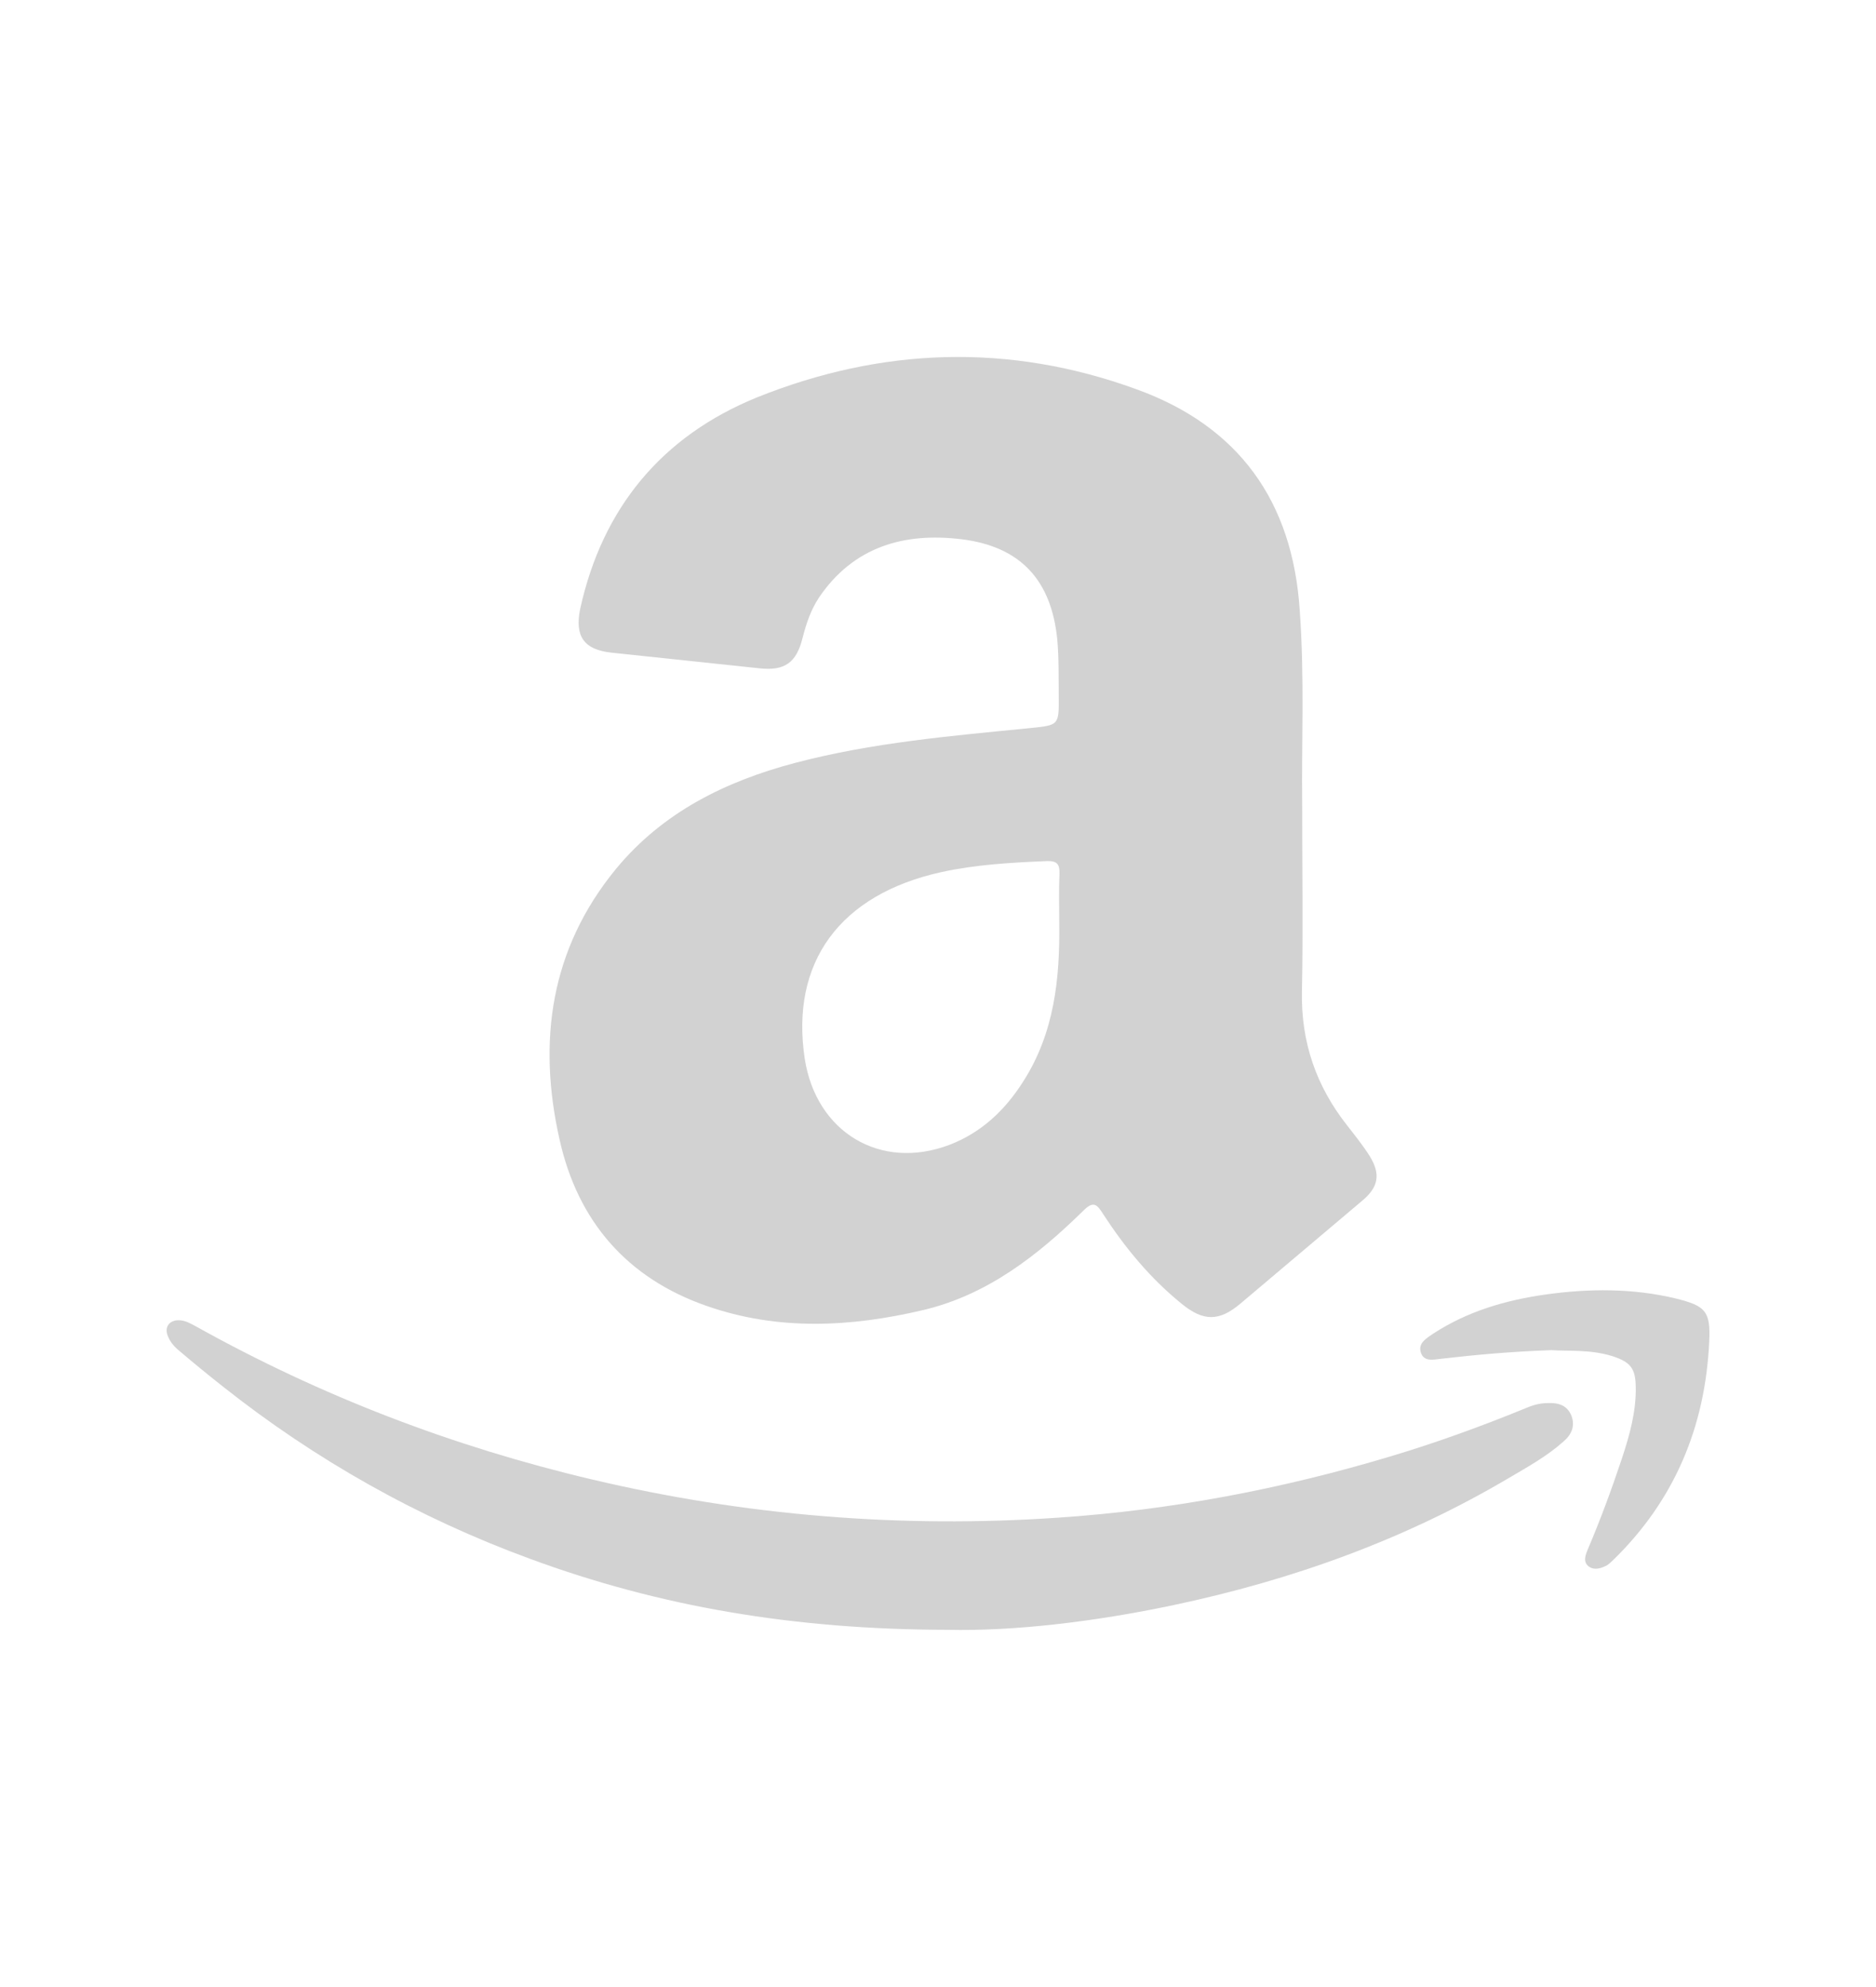
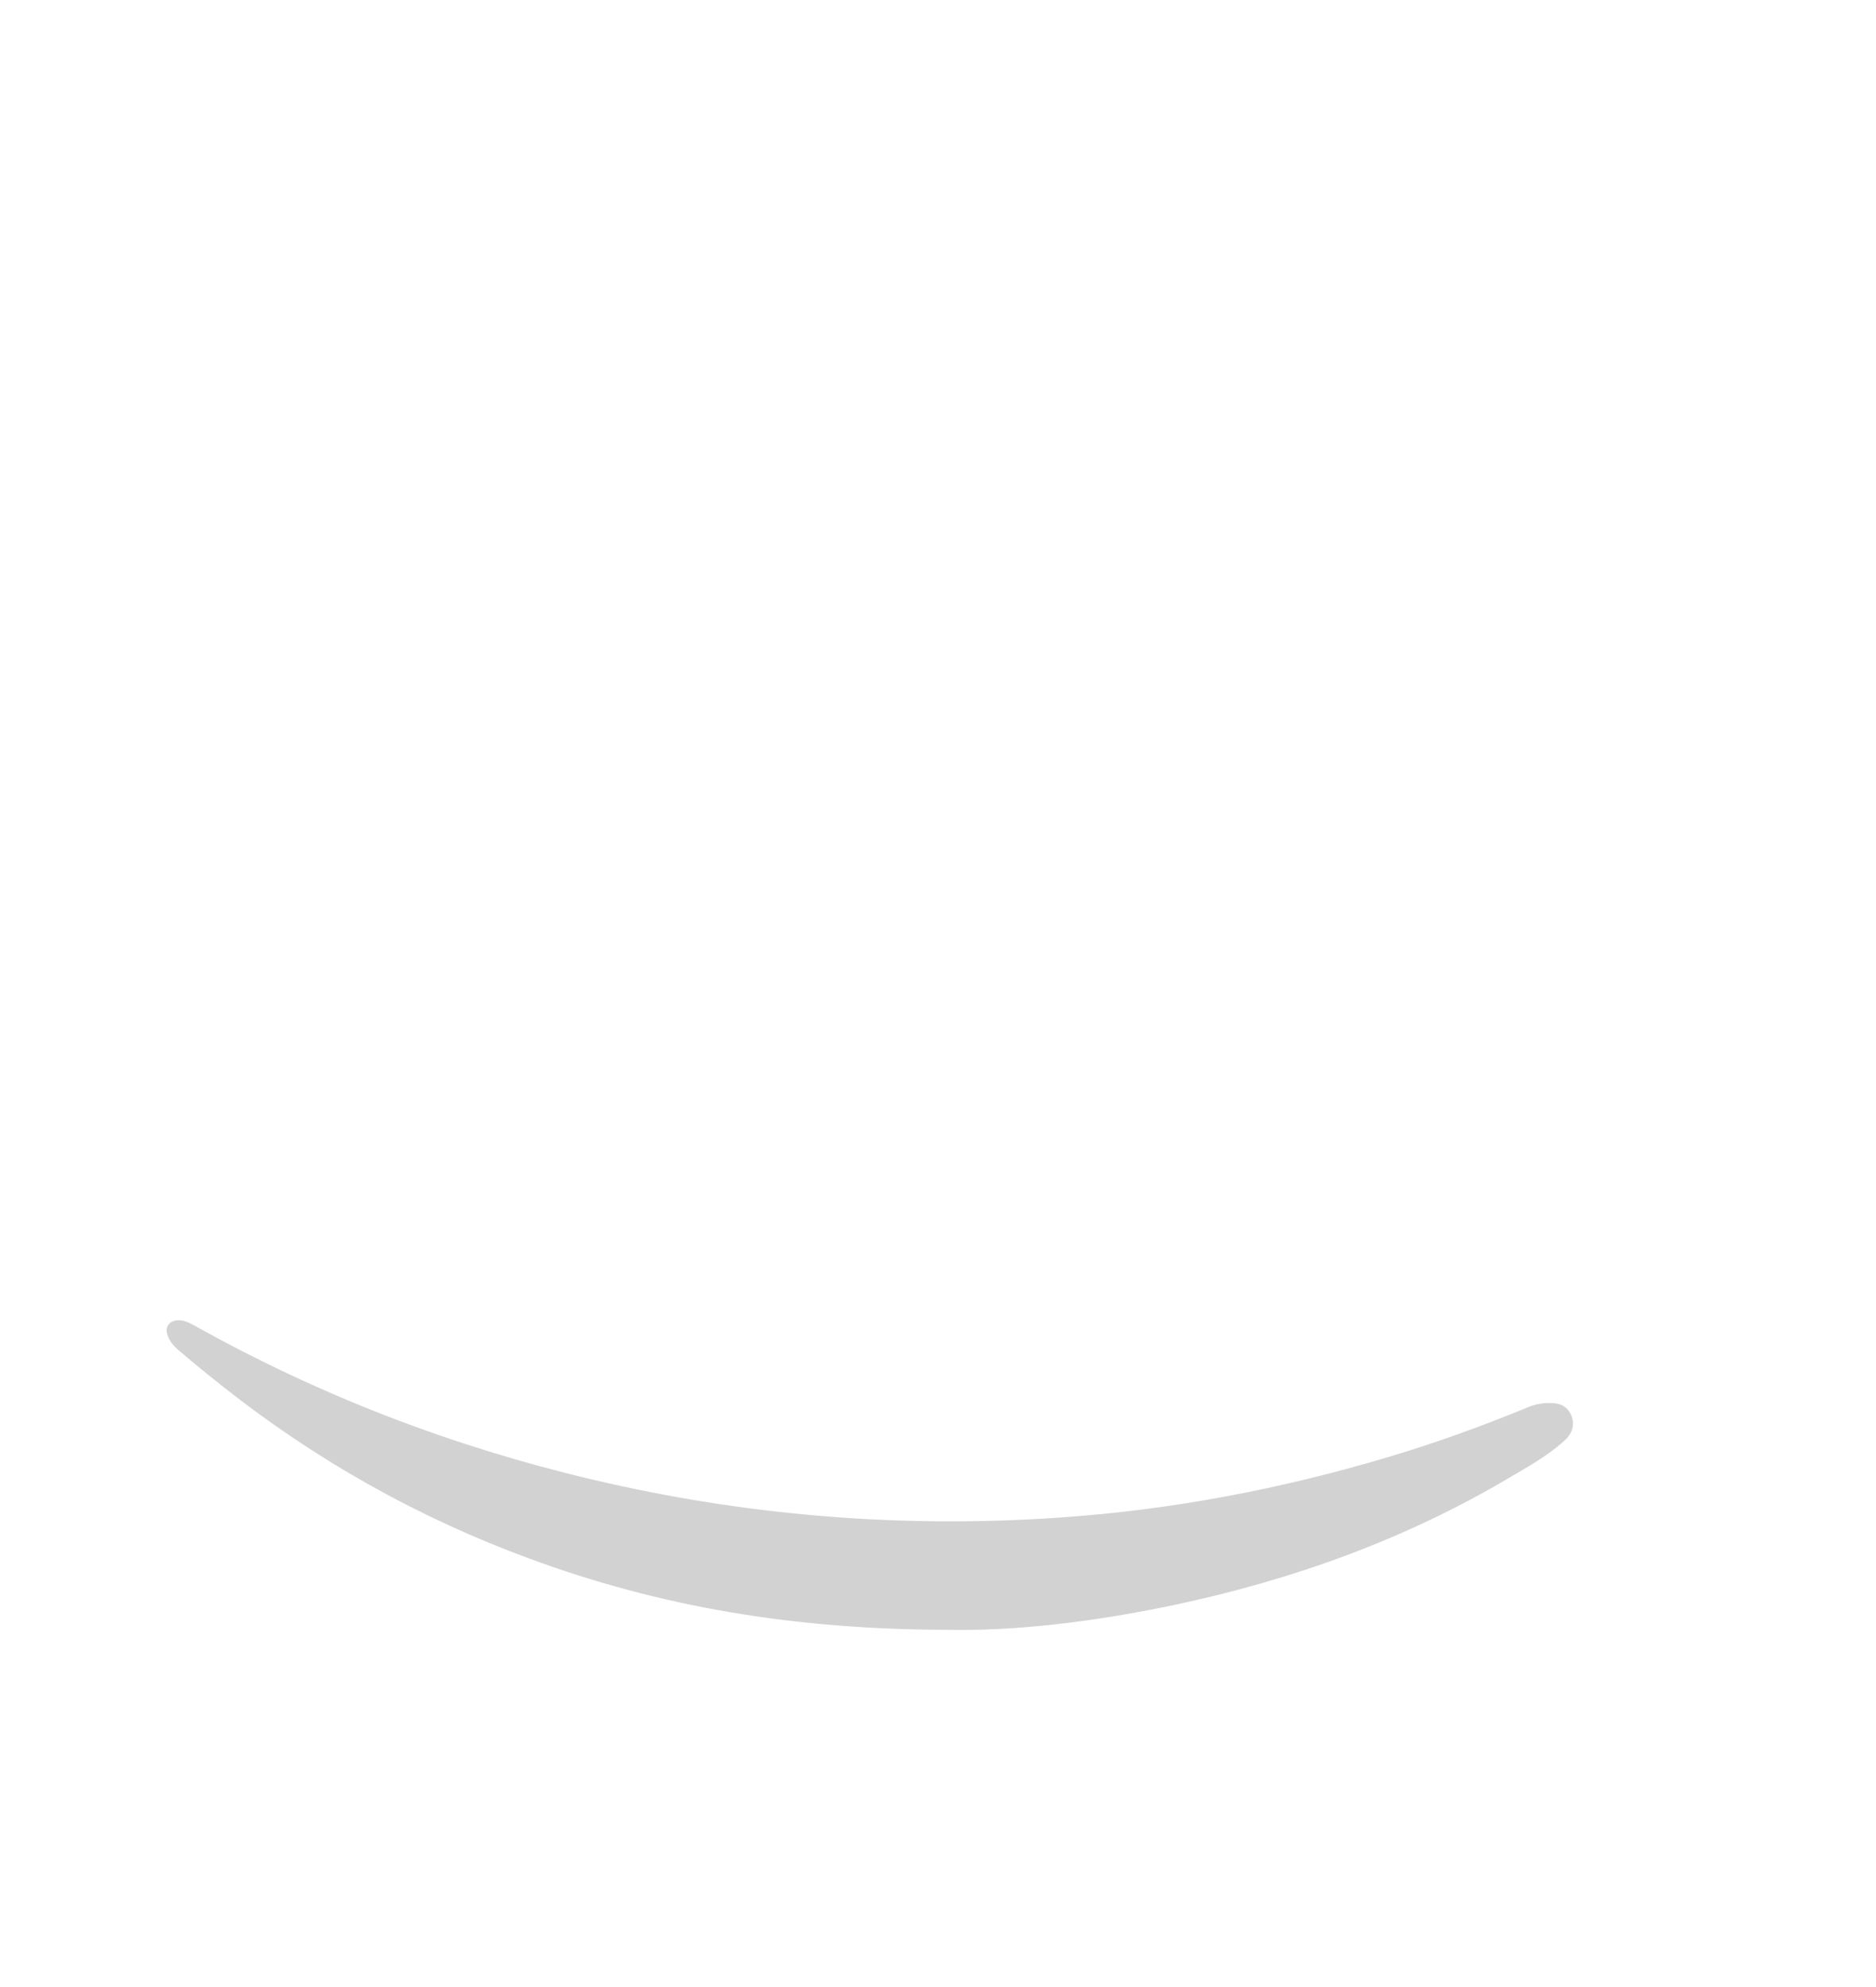
<svg xmlns="http://www.w3.org/2000/svg" version="1.1" id="Capa_3" x="0px" y="0px" viewBox="0 0 766 811.4" style="enable-background:new 0 0 766 811.4;" xml:space="preserve">
  <style type="text/css">
	.st0{fill:#D2D2D2;}
</style>
  <g id="NrLaOD_1_">
    <g>
-       <path class="st0" d="M531.7,327.6c0,28.5,0.4,52.9-0.1,77.3c-0.4,20.6,5.8,38.6,18.5,54.7c3.2,4.1,6.4,8.1,9.2,12.5    c4.5,7.4,3.6,12.6-3.1,18.2c-16.6,14-33,27.9-49.6,41.9c-8.8,7.5-15.3,7.4-24.2,0.1c-12.8-10.4-23.1-22.9-32-36.6    c-2.6-4.2-4.1-5.4-8.3-1.1c-18.6,18.2-39,34.1-65,40.3c-29.6,7-59.4,8.6-88.7-1.7c-32.4-11.3-52.5-34.6-59.9-67.8    c-9.1-40.2-3.8-78,23.1-110.7c19.1-23.1,44.7-35.7,73.1-43.2c31.5-8.3,63.7-11,95.9-14.2c11.7-1.2,11.8-1.1,11.7-12.9    c-0.1-7.8,0.1-15.5-0.6-23.3c-2.4-24.1-14.9-37.9-39-40.9c-23.5-2.9-44.2,3-58.3,23.8c-3.3,5-5.2,10.6-6.7,16.5    c-2.5,10.1-7.3,13.5-17.5,12.4c-20.2-2.1-40.3-4.3-60.5-6.4c-11.3-1.2-15.1-6.7-12.8-17.9c9.1-41.3,33.4-70.5,72.1-86.3    C360,141.8,412,140,463.9,158.9c41.9,15.1,63.9,45.8,66.8,90.3C532.7,276.8,531.4,304.2,531.7,327.6z M432.5,377    c0-6.8-0.2-13.5,0.1-20.3c0.1-3.8-1-5.2-5-5.1c-14.5,0.6-29,1.4-43.2,4.5c-41.4,9.1-61.8,36.8-55.8,76.3c4.7,30,30.9,45.7,59,35.1    c13.1-5,22.8-14.2,30.2-25.9C430.5,421.8,432.8,399.6,432.5,377z" />
      <path class="st0" d="M387,665.5c-63-0.1-117.7-9.5-170.6-29c-45.5-16.7-87.5-40.3-125.6-70.5c-6.2-4.9-12.3-9.9-18.4-15.1    c-1.6-1.4-3-3.2-3.8-5.2c-1.7-3.8,0.6-6.8,4.7-6.6c2.4,0.1,4.5,1.3,6.7,2.5c50.9,28.4,104.9,49.1,161.7,62.5    c62.6,14.8,126.2,20,190.4,15.6c46.1-3.1,91.3-11.7,135.6-25c19.1-5.7,37.7-12.5,56-20c2.9-1.2,5.6-1.8,8.7-1.8    c4.1-0.1,7.5,1,9.2,5.1c1.7,4.3,0,7.9-3.2,10.6c-6.7,6-14.5,10.3-22.3,14.9c-42.6,25.2-88.6,41.7-136.9,51.9    C446.6,662.3,413.7,666.1,387,665.5z" />
-       <path class="st0" d="M633.5,551.3c-16.8,0.6-30.9,1.9-44.8,3.5c-3.5,0.4-7.4,1.4-8.6-2.7c-1.1-3.7,2.4-5.7,5.2-7.6    c14-9.1,29.5-13.6,45.7-15.9c17.8-2.5,35.7-2.6,53.2,1.6c12.2,3,14.3,5.2,13.7,17.6c-1.6,34.7-14.1,64.7-39.1,89.1    c-0.8,0.8-1.8,1.7-2.7,2.3c-2.4,1.2-5,2.1-7.3,0.5c-2.6-1.9-1.4-4.8-0.5-7c5.2-12.2,9.8-24.7,14-37.3c3.1-9.4,5.8-19,5.6-29.1    c-0.1-7.5-2.1-10.1-9.4-12.5C649.4,550.9,640,551.8,633.5,551.3z" />
    </g>
  </g>
</svg>